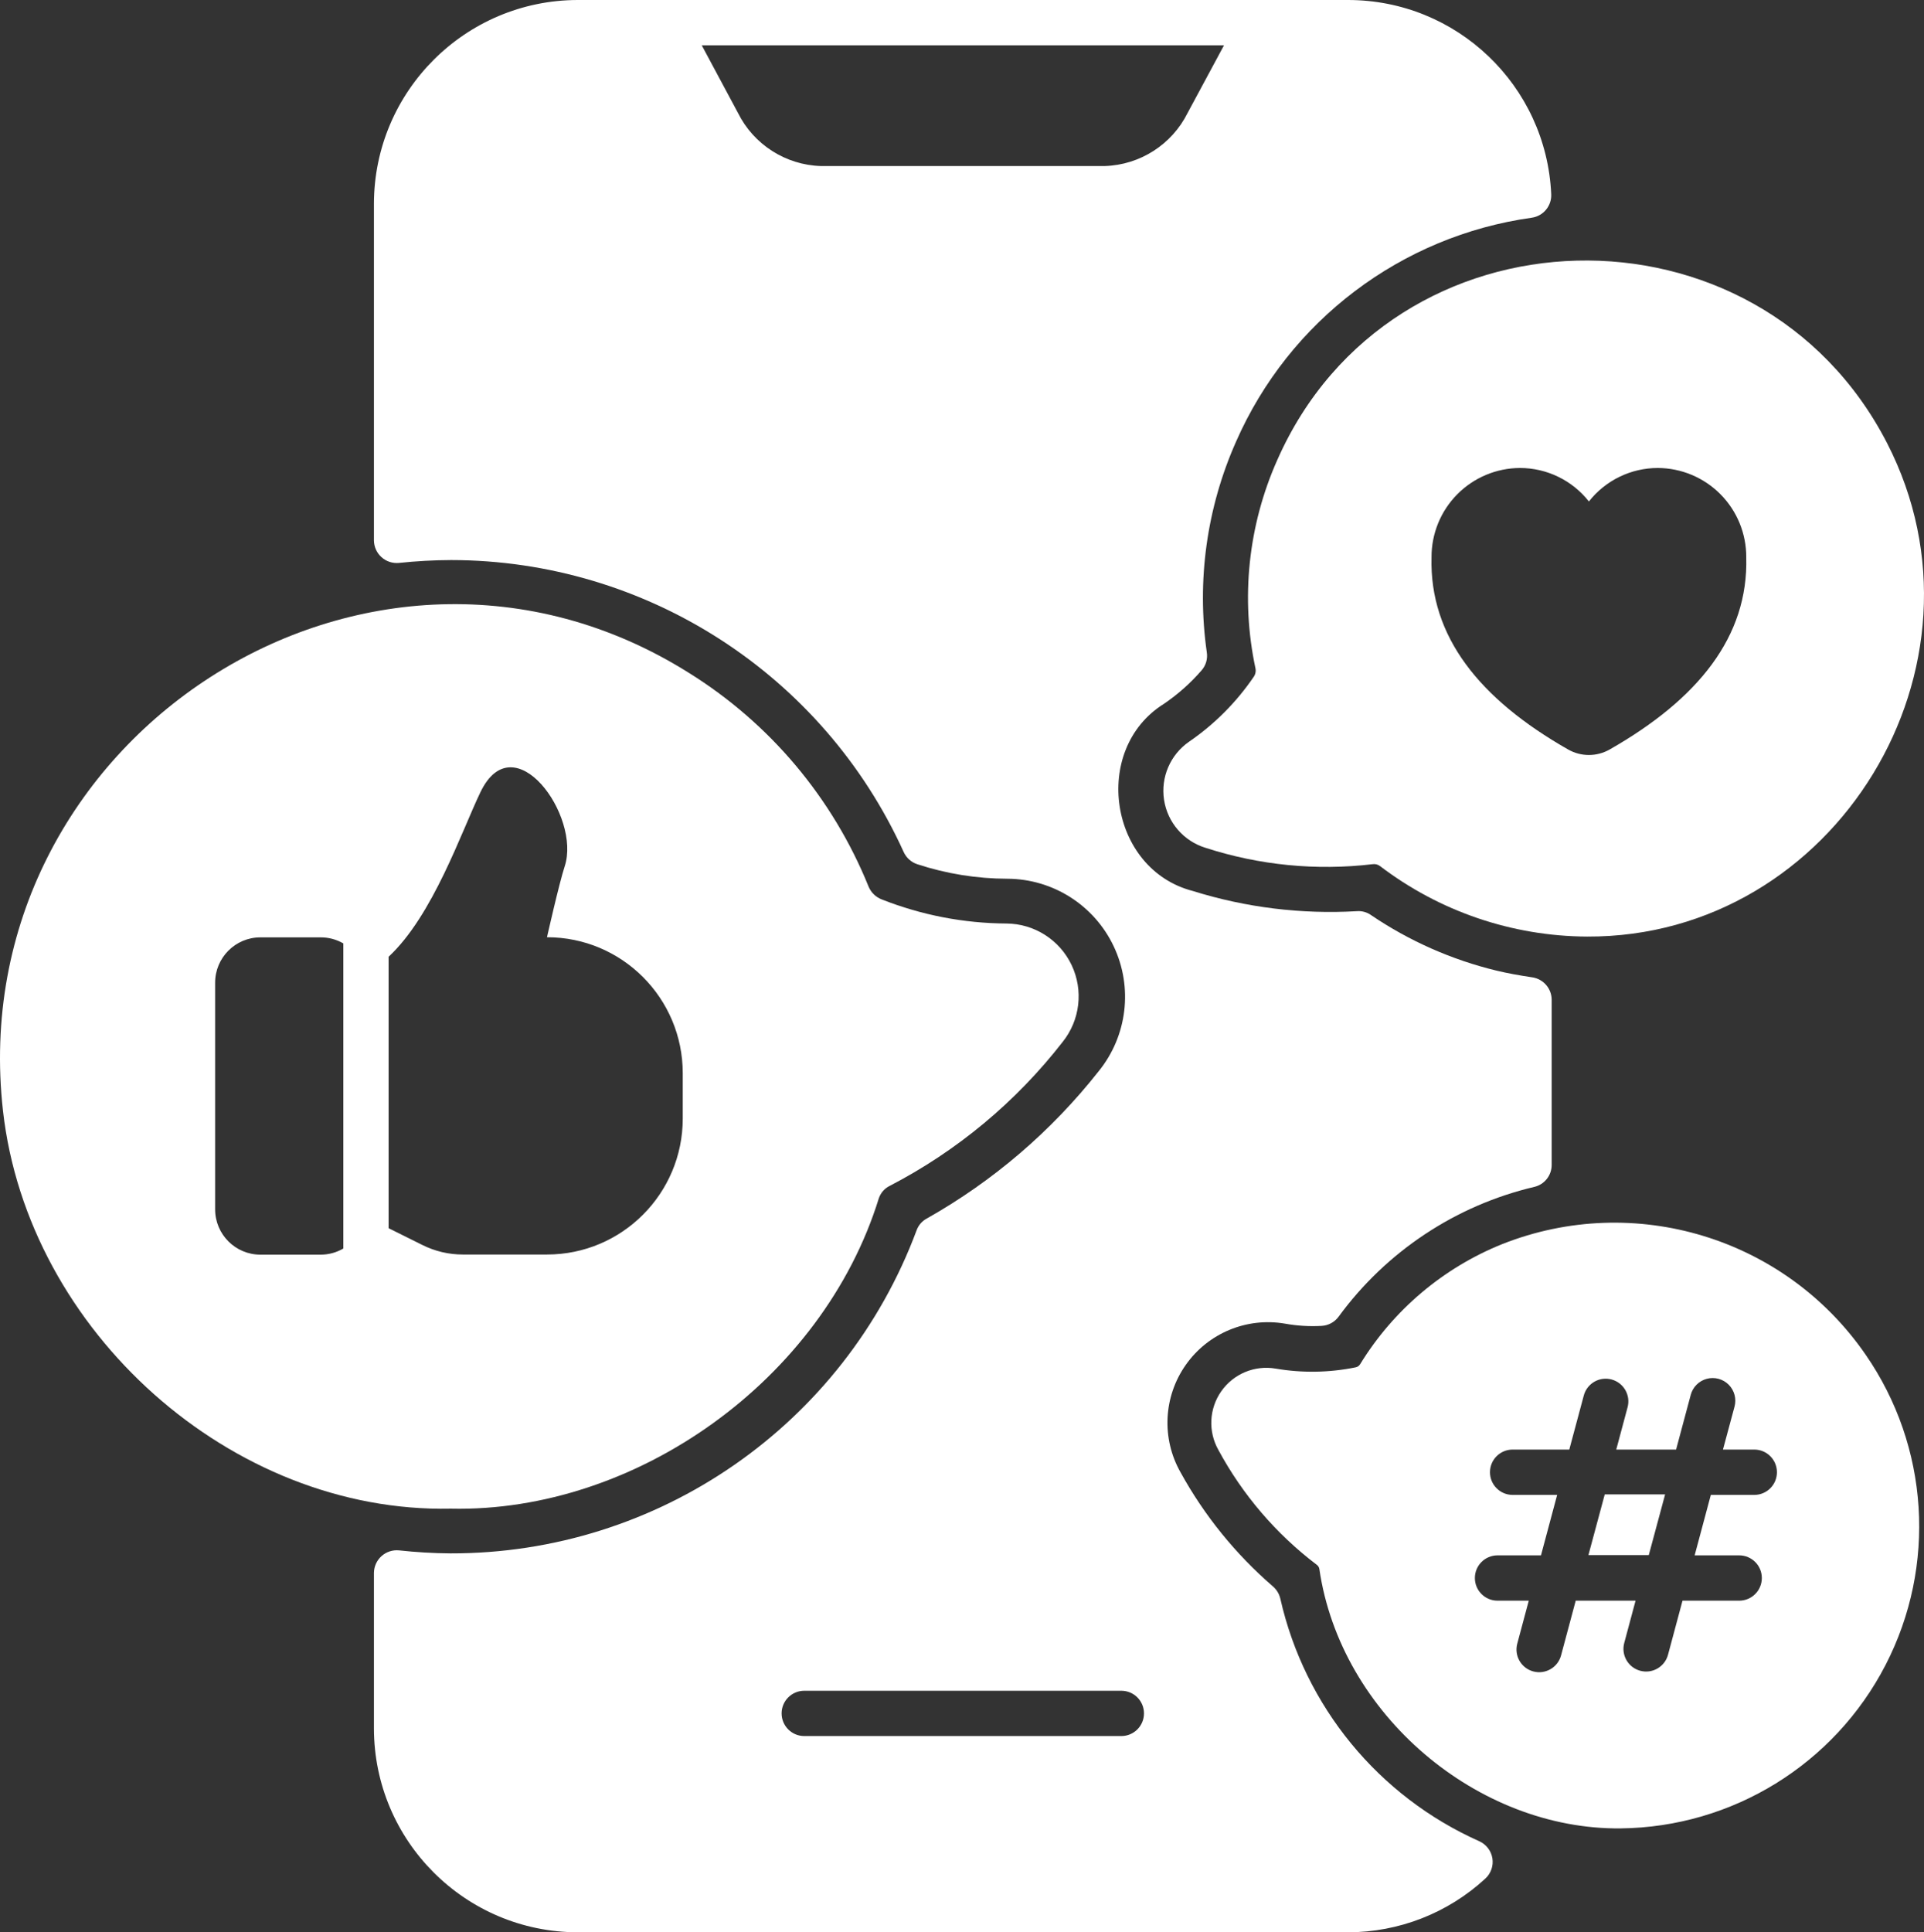
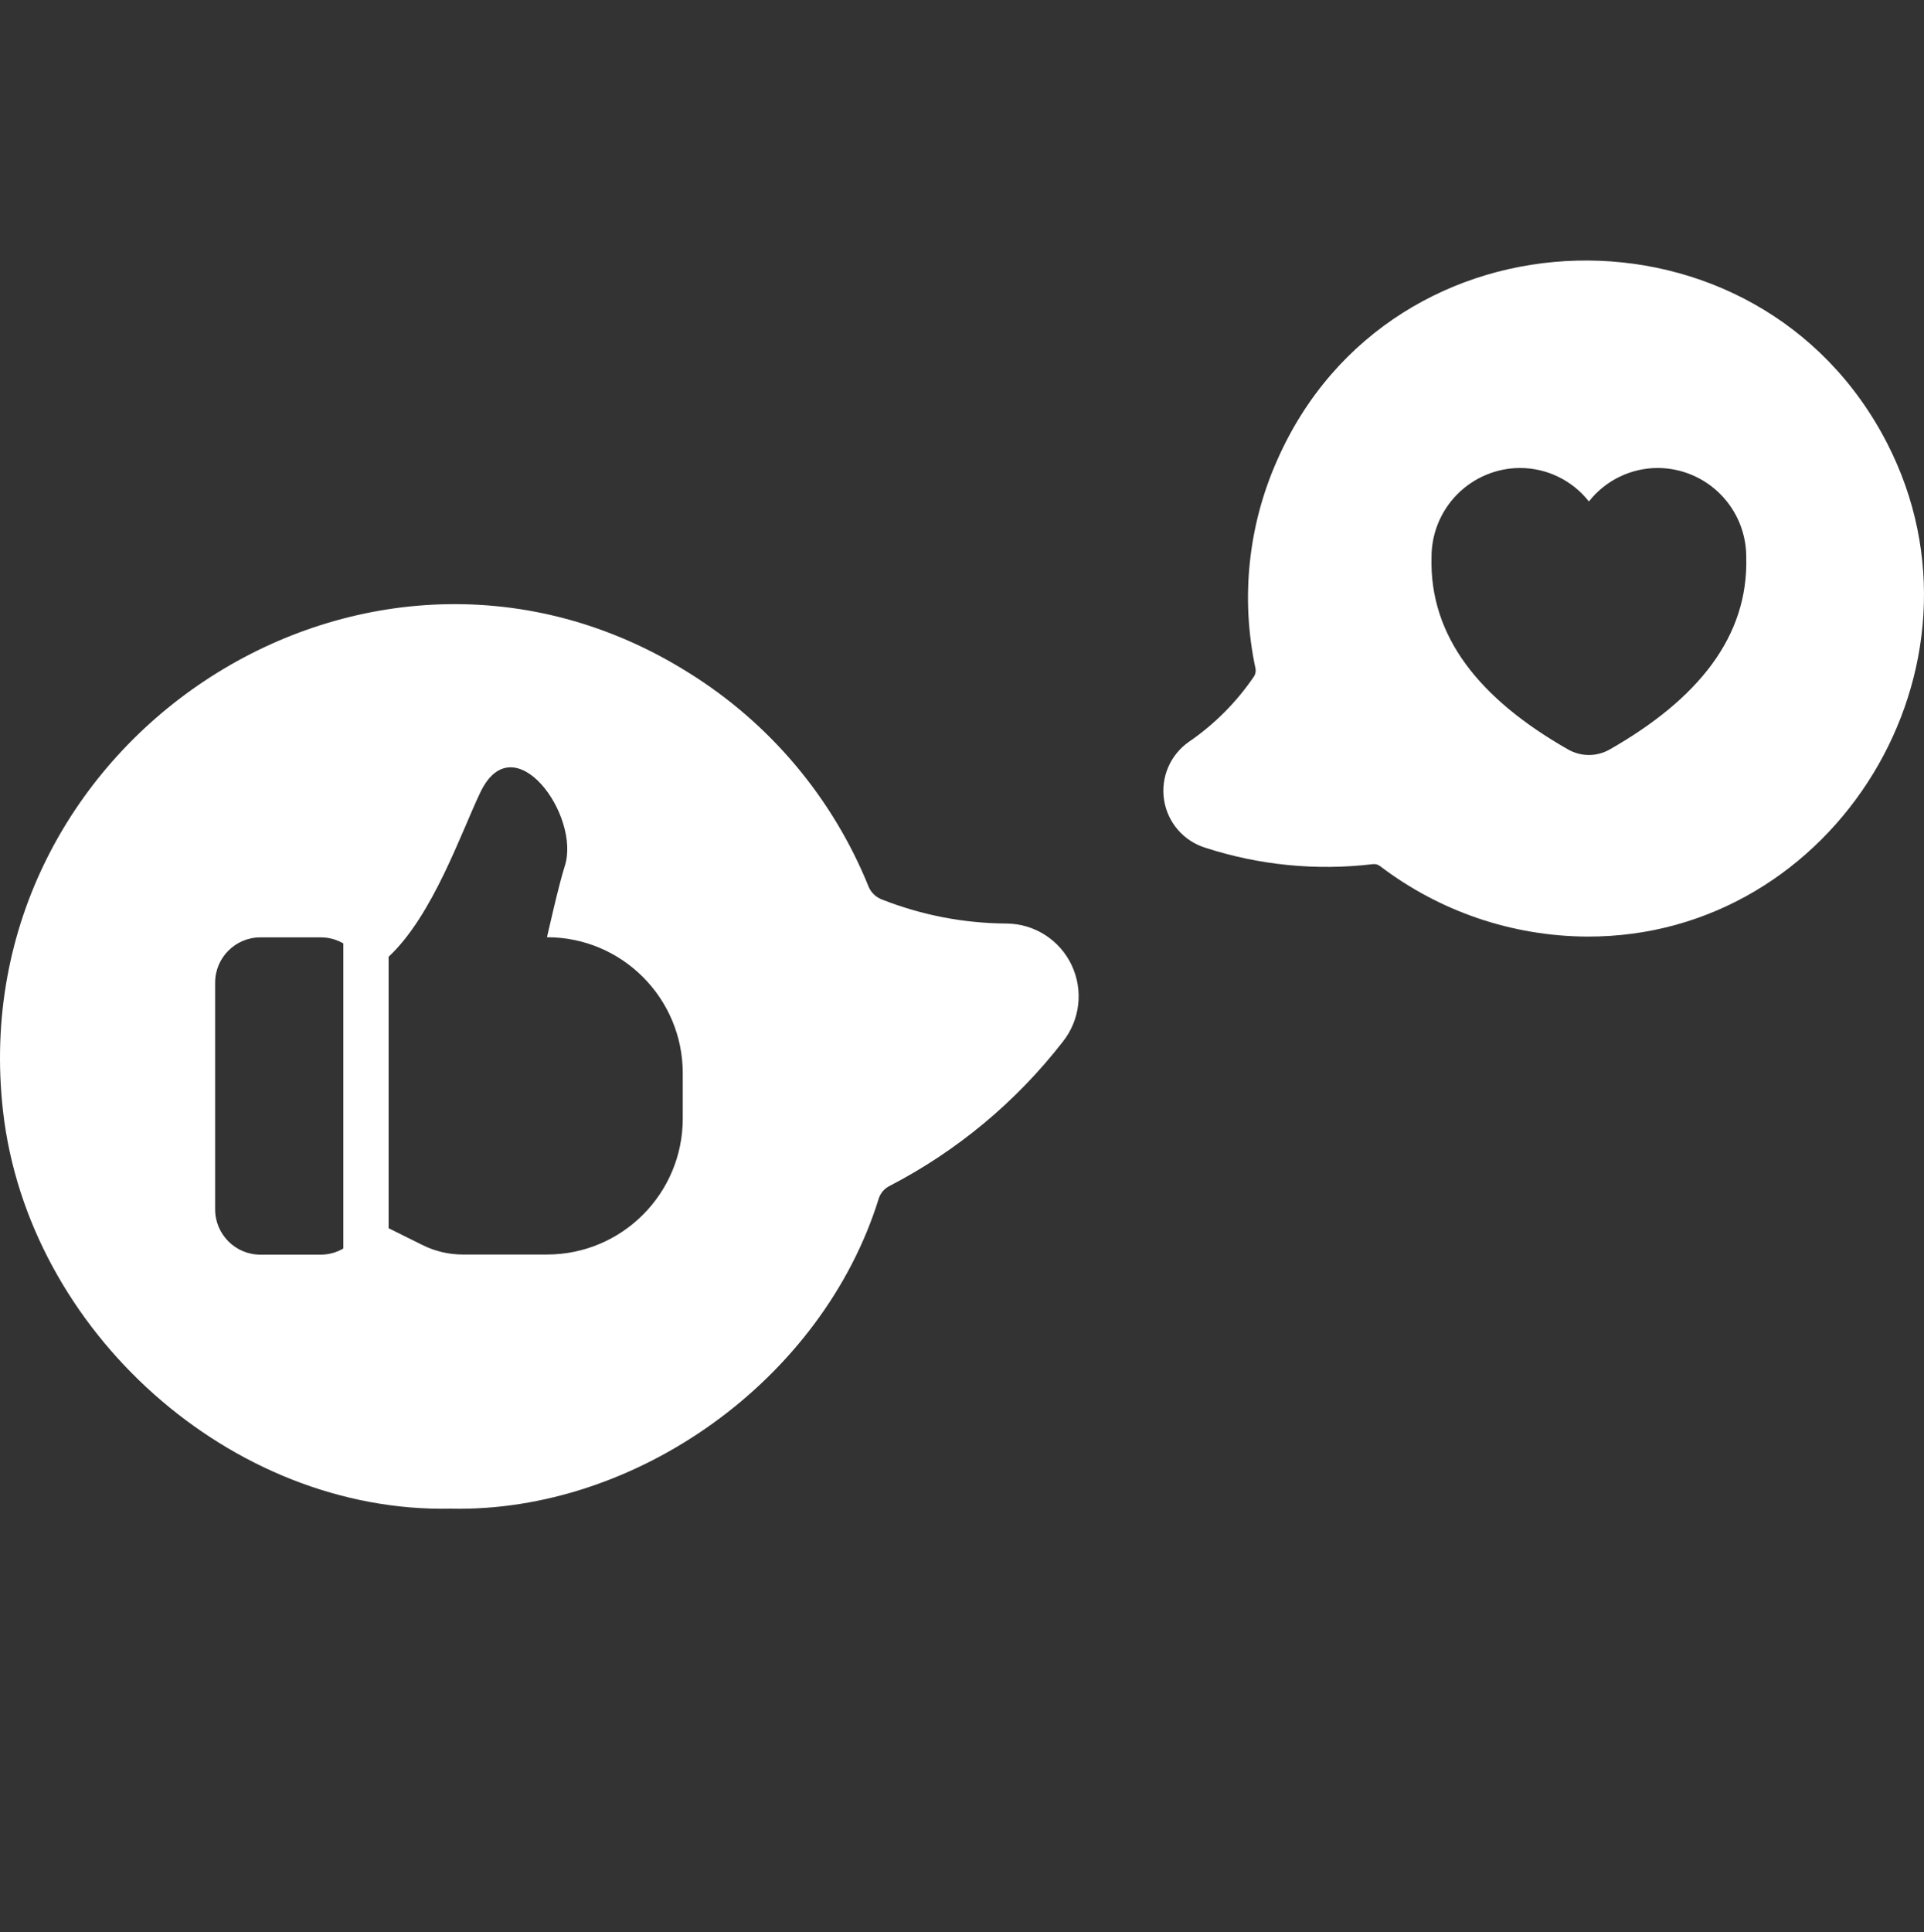
<svg xmlns="http://www.w3.org/2000/svg" width="1204px" height="1209px" viewBox="0 0 1204 1209" version="1.1">
  <rect x="0" y="0" width="1204" height="1209" fill="#333333" stroke="none" />
  <title>servicos-media</title>
  <g id="Page-1" stroke="none" stroke-width="1" fill="none" fill-rule="evenodd">
    <g id="Origami" transform="translate(-576, -4790)" fill="#FFFFFF" fill-rule="nonzero">
      <g id="servicos-media" transform="translate(576, 4790)">
-         <path d="M925.741,1152.045 C862.602,1123.919 816.442,1067.658 801.206,1000.259 C800.502,997.238 798.846,994.523 796.482,992.513 C773.163,972.351 753.615,948.204 738.75,921.201 C726.77,900.073 728.027,873.937 741.98,854.055 C755.933,834.172 780.089,824.095 804.041,828.165 C811.643,829.544 819.382,830.02 827.096,829.582 C831.305,829.331 835.184,827.219 837.679,823.82 C867.53,782.999 910.994,754.19 960.228,742.591 C966.558,741.069 971.014,735.402 971,728.895 L971,625.563 C971,618.498 965.805,612.507 958.811,611.49 C950.591,610.262 943.315,608.939 936.607,607.334 C908.53,600.551 881.902,588.777 857.993,572.575 C855.39,570.712 852.206,569.841 849.017,570.119 C814.329,572.121 779.565,567.833 746.404,557.462 C694.256,543.984 682.653,469.111 728.262,440.435 C737.022,434.511 744.964,427.461 751.884,419.466 C754.626,416.372 755.839,412.214 755.191,408.132 C748.791,363.331 755.143,317.634 773.522,276.276 C806.746,200.655 876.796,147.644 958.622,136.202 C965.85,135.14 971.086,128.76 970.716,121.467 C967.637,53.458 911.545,-0.075 843.442,7.78723215e-05 L361.558,7.78723215e-05 C291.153,0.104 234.104,57.132 234,127.512 L234,338.142 C234.042,342.148 235.764,345.952 238.746,348.628 C241.728,351.303 245.697,352.605 249.685,352.216 C260.513,351.066 271.394,350.467 282.283,350.421 C404.316,350.535 515.027,421.916 565.461,532.999 C567.1,536.682 570.225,539.497 574.059,540.744 C592.269,546.712 611.305,549.772 630.468,549.812 C658.908,549.944 684.749,566.375 696.925,592.068 C709.1,617.76 705.45,648.157 687.538,670.239 C658.069,707.637 621.575,738.92 580.107,762.331 C577.076,763.915 574.749,766.578 573.587,769.793 C528.213,891.558 411.796,972.207 281.811,971.923 C271.077,971.838 260.354,971.207 249.685,970.034 C245.698,969.65 241.733,970.954 238.752,973.628 C235.771,976.303 234.048,980.104 234,984.107 L234,1081.488 C234.104,1151.868 291.153,1208.896 361.558,1209 L843.442,1209 C875.343,1209 906.076,1197 929.52,1175.375 C933.017,1172.151 934.663,1167.389 933.903,1162.694 C933.142,1158 930.077,1154 925.741,1152.045 L925.741,1152.045 Z M513.682,103.899 C491.586,103.208 471.658,90.435 461.809,70.651 L439.132,28.336 L765.963,28.336 L743.191,70.651 C733.342,90.435 713.414,103.208 691.318,103.899 L513.682,103.899 Z M701.711,1086.211 L503.288,1086.211 C495.461,1086.211 489.115,1079.868 489.115,1072.043 C489.115,1064.218 495.461,1057.875 503.288,1057.875 L701.711,1057.875 C709.539,1057.875 715.885,1064.218 715.885,1072.043 C715.885,1079.868 709.539,1086.211 701.711,1086.211 L701.711,1086.211 Z" id="Shape" />
-         <polygon id="Path" points="994 973 1031.778 973 1042 935 1004.222 935" />
-         <path d="M940.128,778.385 C903.135,793.252 871.91,819.641 851.078,853.645 C850.442,854.647 849.412,855.334 848.243,855.536 C831.758,858.88 814.797,859.14 798.218,856.302 C785.098,854.073 771.868,859.602 764.234,870.506 C756.599,881.409 755.925,895.737 762.501,907.31 C777.629,935.321 798.576,959.767 823.934,979.005 C824.825,979.624 825.431,980.574 825.617,981.643 C838.915,1072.824 924.713,1144.973 1014.273,1143.99 C1084.144,1143.196 1147.868,1103.876 1179.935,1041.77 C1212.003,979.664 1207.174,904.921 1167.382,847.461 C1116.911,774.363 1022.719,745.733 940.128,778.385 L940.128,778.385 Z M1097.793,935.334 L1070.602,935.334 L1060.48,973.153 L1088.342,973.153 C1096.171,973.153 1102.519,979.502 1102.519,987.335 C1102.519,995.167 1096.171,1001.517 1088.342,1001.517 L1052.881,1001.517 L1043.817,1035.336 C1041.789,1042.908 1034.01,1047.401 1026.441,1045.372 C1018.872,1043.344 1014.381,1035.561 1016.409,1027.99 L1023.497,1001.517 L986.051,1001.517 L976.884,1035.752 C974.856,1043.324 967.076,1047.817 959.507,1045.789 C951.939,1043.76 947.447,1035.977 949.475,1028.406 L956.677,1001.517 L937.122,1001.517 C929.293,1001.517 922.945,995.167 922.945,987.335 C922.945,979.502 929.293,973.153 937.122,973.153 L964.313,973.153 L974.436,935.334 L946.573,935.334 C938.744,935.334 932.397,928.984 932.397,921.152 C932.397,913.319 938.744,906.969 946.573,906.969 L982.034,906.969 L991.098,873.15 C993.126,865.578 1000.906,861.085 1008.474,863.114 C1016.043,865.142 1020.535,872.925 1018.507,880.496 L1011.418,906.969 L1048.864,906.969 L1058.032,872.734 C1059.344,867.836 1063.168,864.01 1068.064,862.698 C1072.96,861.385 1078.184,862.786 1081.768,866.371 C1085.352,869.956 1086.752,875.182 1085.44,880.08 L1078.201,906.969 L1097.793,906.969 C1105.623,906.969 1111.97,913.319 1111.97,921.152 C1111.97,928.984 1105.623,935.334 1097.793,935.334 L1097.793,935.334 Z" id="Shape" />
        <path d="M799.332,287.725 C781.07,328.648 776.276,374.323 785.643,418.152 C786.03,420.039 785.613,422.002 784.492,423.567 C773.654,439.445 759.966,453.17 744.125,464.047 C732.356,472.165 726.261,486.306 728.435,500.447 C730.608,514.589 740.668,526.241 754.33,530.441 C788.064,541.38 823.763,544.881 858.976,540.705 C860.592,540.467 862.236,540.882 863.545,541.858 C900.812,570.275 946.308,585.768 993.152,585.998 C1148.324,586.704 1252.602,416.725 1180.893,277.244 C1100.338,120.619 870.729,125.921 799.332,287.725 L799.332,287.725 Z M1007.256,468.961 C999.217,473.527 989.372,473.527 981.333,468.961 C925.946,437.442 894.481,398.304 895.822,348.695 C895.754,333.941 901.544,319.764 911.916,309.284 C922.289,298.803 936.396,292.877 951.133,292.81 C967.968,292.802 983.876,300.525 994.294,313.763 C1004.713,300.525 1020.621,292.802 1037.456,292.81 C1052.193,292.877 1066.3,298.803 1076.672,309.284 C1087.045,319.764 1092.835,333.941 1092.767,348.695 C1094.155,398.304 1062.643,437.413 1007.256,468.961 L1007.256,468.961 Z" id="Shape" />
        <path d="M549.968,749.698 C551.13,746.305 553.597,743.518 556.821,741.956 C598.928,720.119 635.816,689.415 664.953,651.952 C675.89,638.335 678.088,619.654 670.61,603.866 C663.132,588.077 647.296,577.962 629.847,577.829 C603.144,577.689 576.699,572.586 551.856,562.779 C548.095,561.36 545.086,558.449 543.54,554.734 C521.126,499.311 481.707,452.453 430.972,420.924 C231.427,295.668 -24.482,461.932 1.883,695.134 C17.468,832.962 144.79,946.817 282.071,943.944 C397.895,946.477 514.768,863.506 549.968,749.698 L549.968,749.698 Z M214.86,781.168 C210.566,783.687 205.678,785.015 200.701,785.015 L162.942,785.015 C147.302,785.015 134.623,772.318 134.623,756.656 L134.623,614.857 C134.623,599.194 147.302,586.497 162.942,586.497 L200.701,586.497 C205.671,586.488 210.555,587.792 214.86,590.279 L214.86,781.168 Z M243.179,768.463 L243.179,598.626 C270.913,572.856 288.754,520.391 300.639,495.661 C321.557,452.1 363.696,510.531 353.397,541.982 C349.838,552.872 342.296,586.412 342.296,586.412 C389.216,586.412 427.253,624.503 427.253,671.491 L427.253,699.851 C427.253,746.839 389.216,784.93 342.296,784.93 L289.585,784.93 C280.792,784.93 272.121,782.876 264.258,778.937 L243.179,768.463 Z" id="Shape" />
      </g>
    </g>
  </g>
</svg>